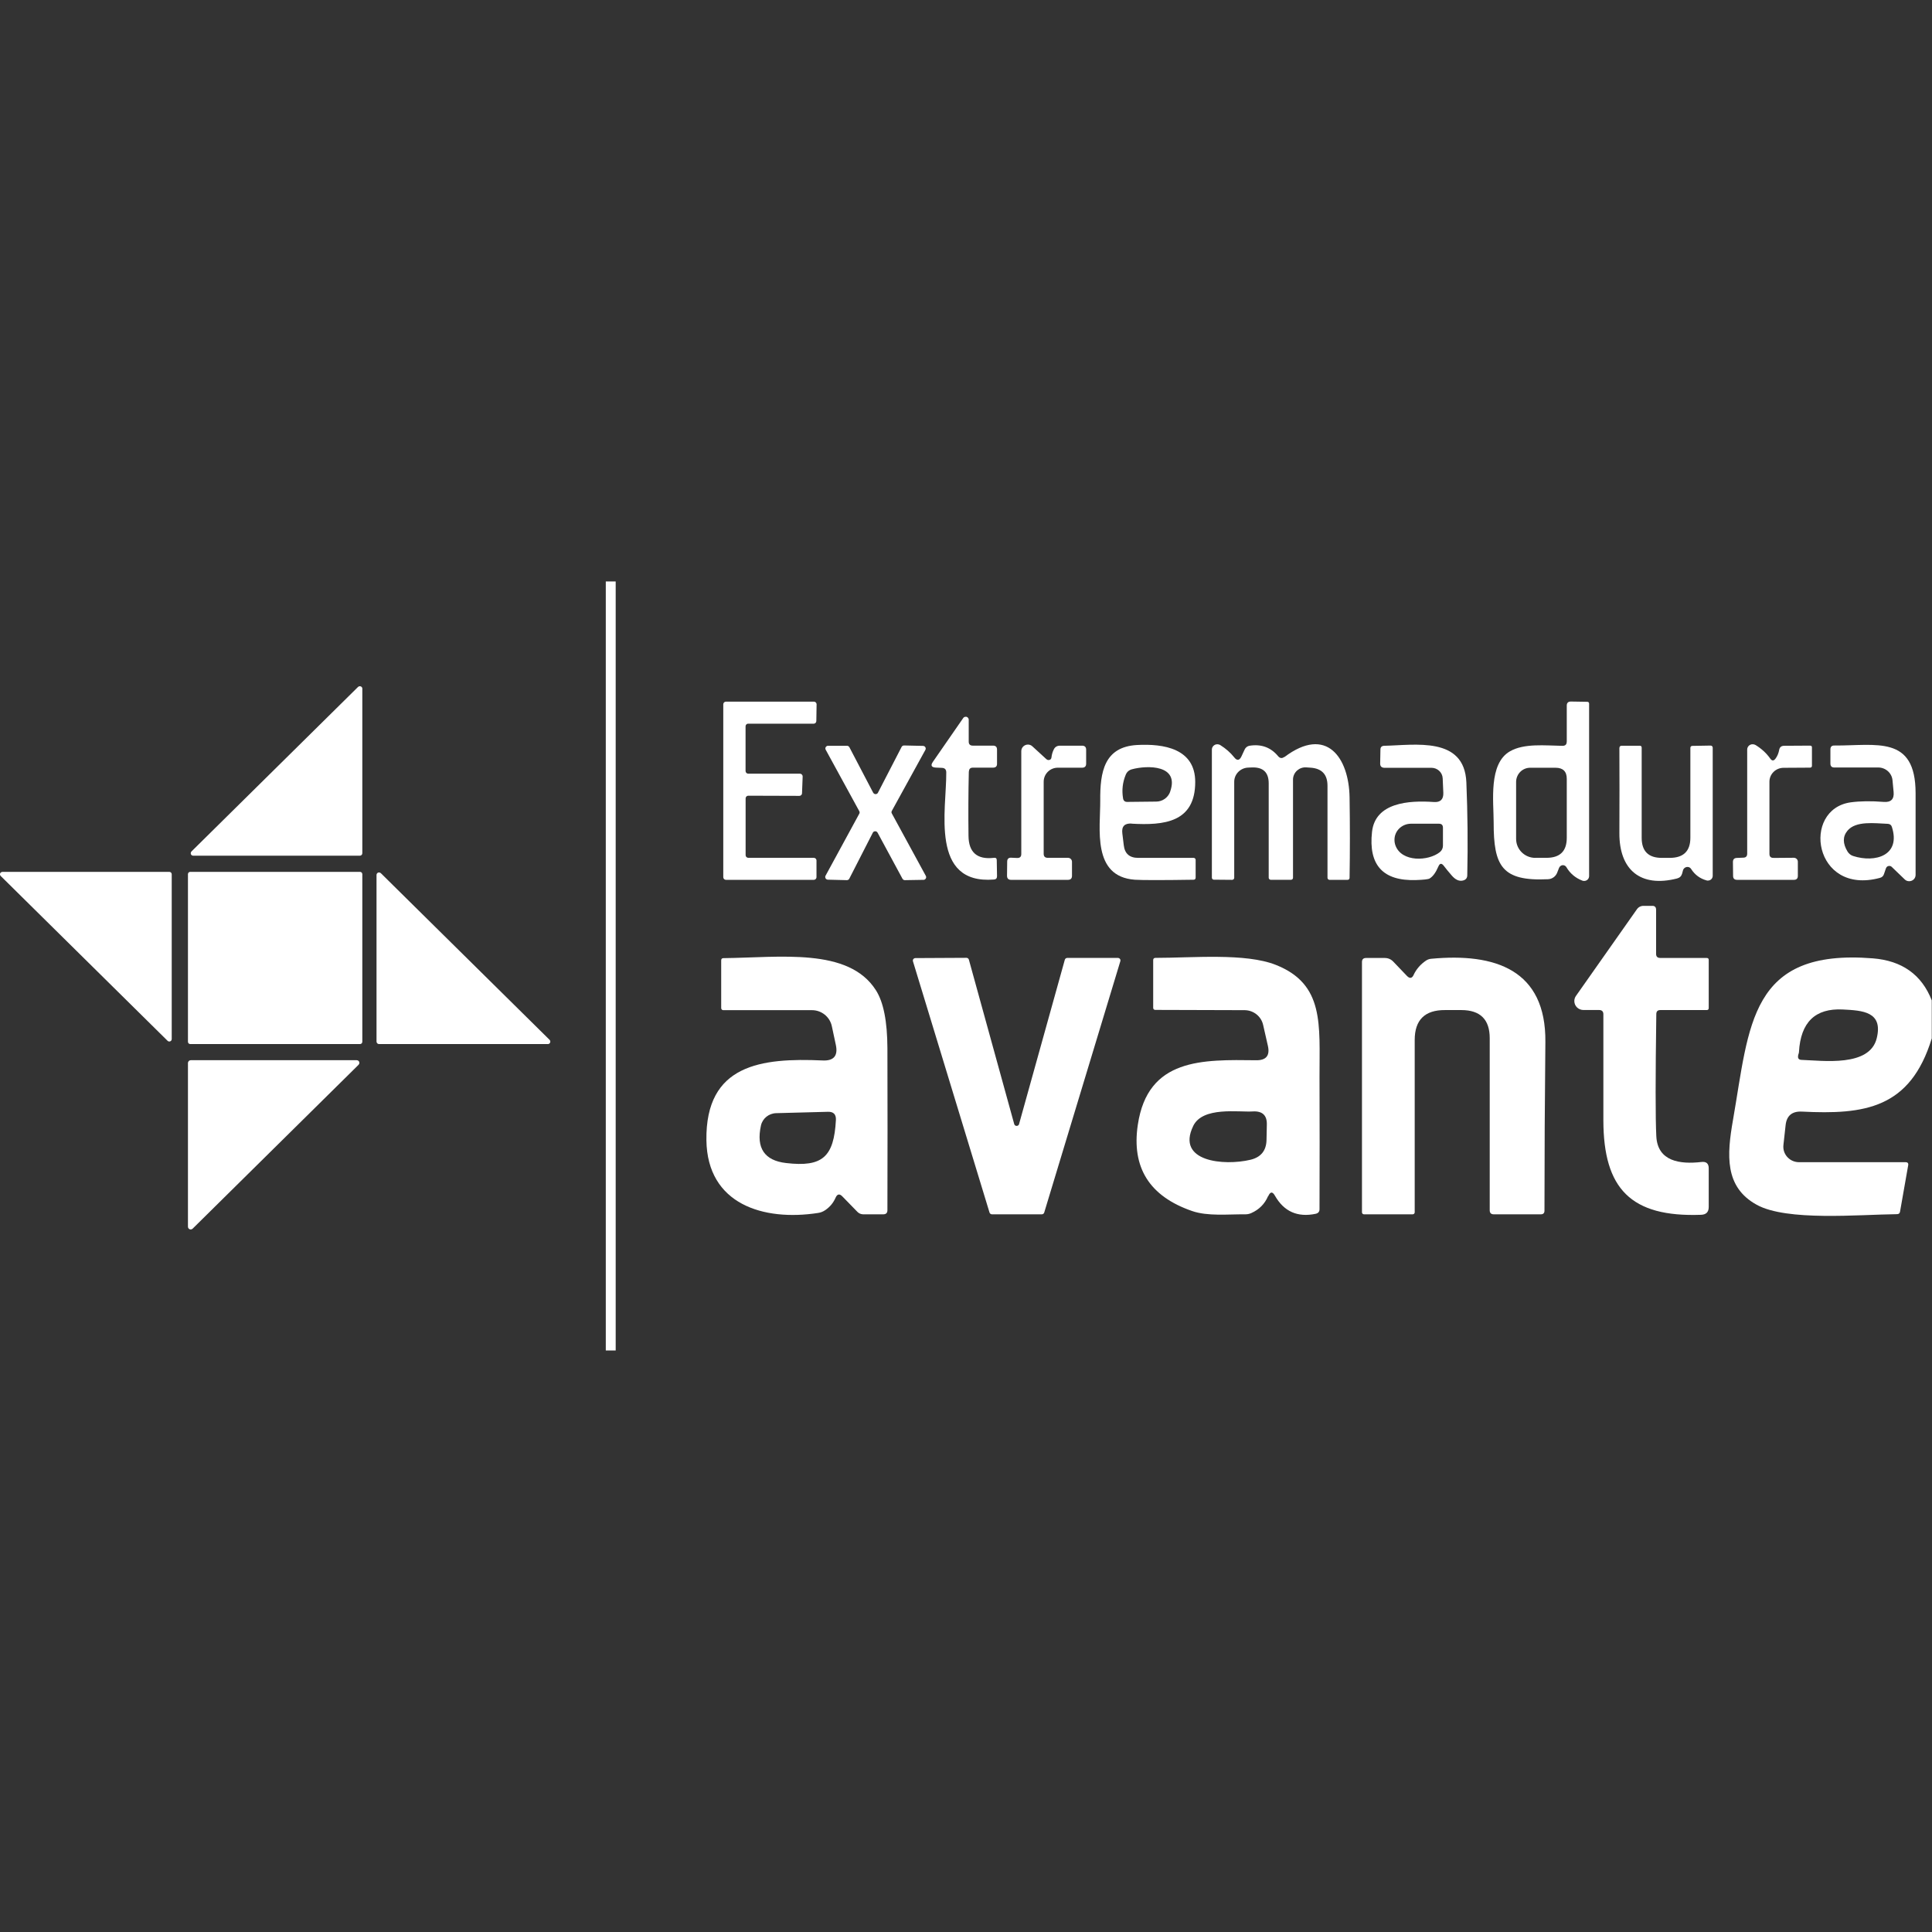
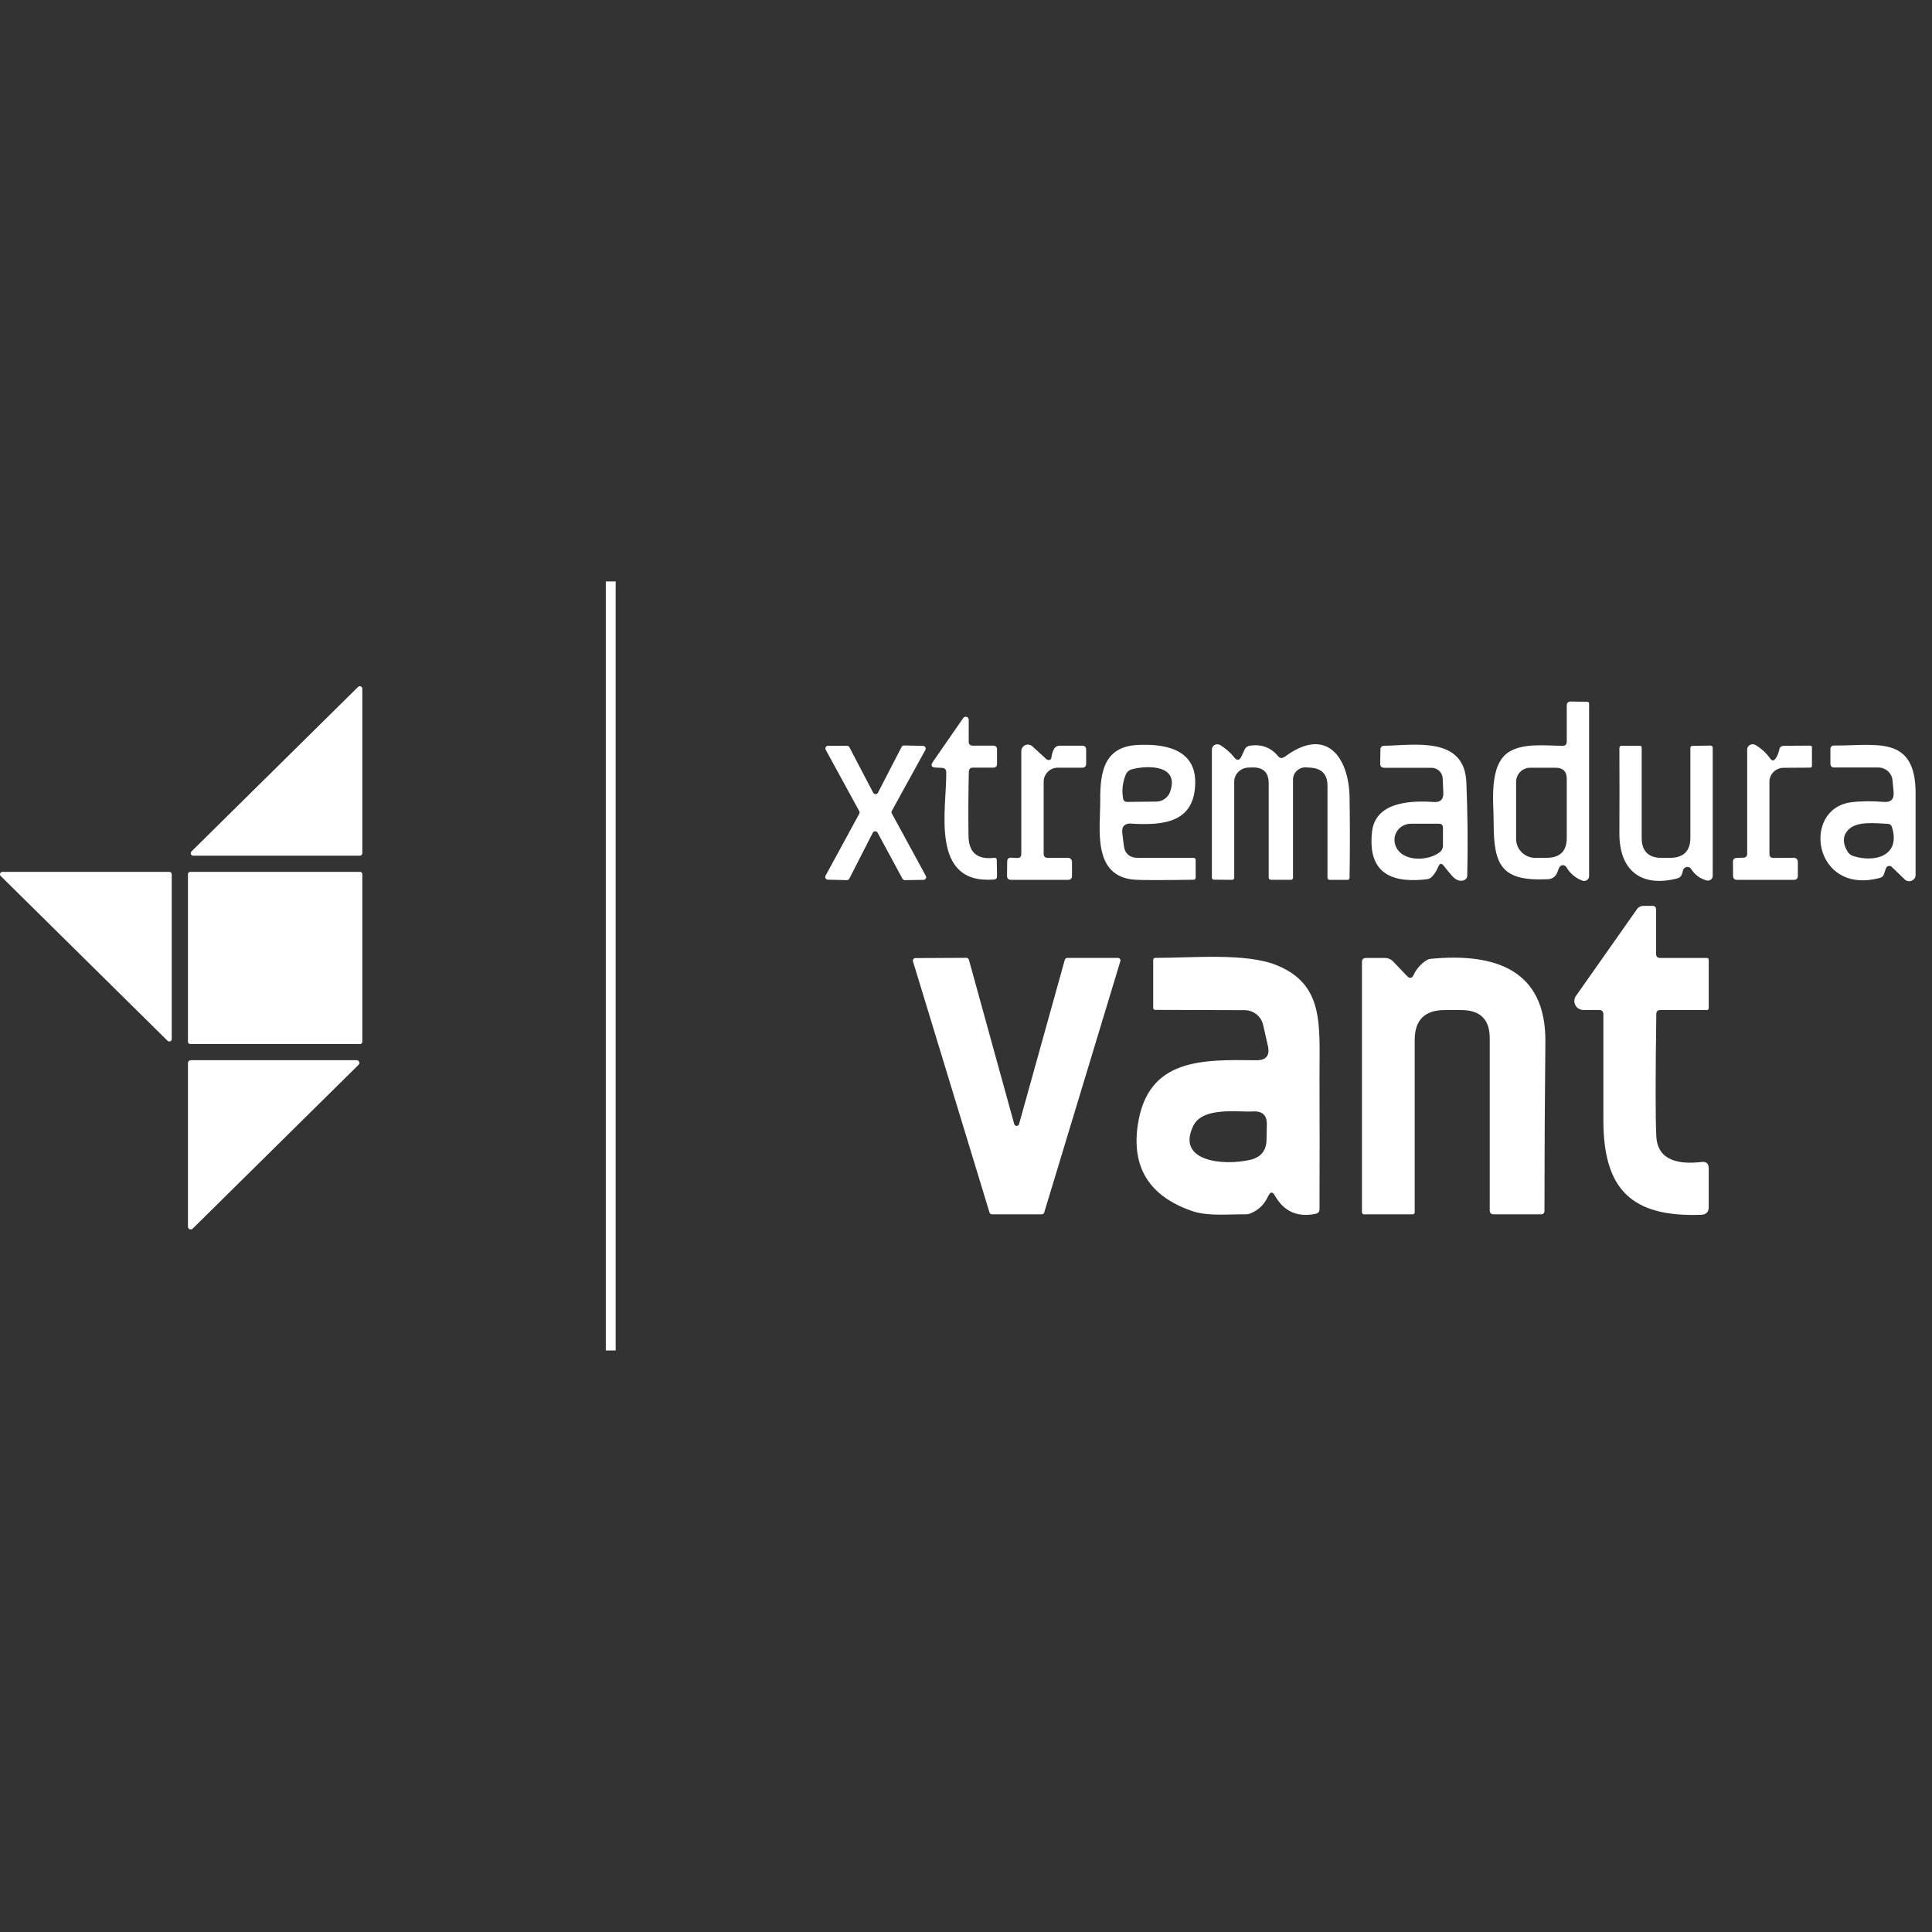
<svg xmlns="http://www.w3.org/2000/svg" width="100%" height="100%" viewBox="0 0 500 500" version="1.1" xml:space="preserve" style="fill-rule:evenodd;clip-rule:evenodd;stroke-linejoin:round;stroke-miterlimit:2;">
  <rect x="0" y="0" width="500" height="500" fill="#333333" stroke="none" />
  <g transform="matrix(1.377,0,0,1.36,-94.924,46.414)">
    <rect x="182.79" y="76.52" width="1.86" height="146.34" style="fill:white;fill-rule:nonzero;" />
  </g>
  <g transform="matrix(1.377,0,0,1.36,-94.924,46.414)">
    <path d="M137.03,96.93L137.03,128.24C137.03,128.5 136.82,128.71 136.56,128.71L105.25,128.71C104.99,128.71 104.78,128.5 104.78,128.24C104.78,128.12 104.83,128 104.92,127.9L136.23,96.59C136.41,96.41 136.72,96.41 136.9,96.59C136.99,96.68 137.04,96.8 137.04,96.93L137.03,96.93Z" style="fill:white;fill-rule:nonzero;" />
  </g>
  <g transform="matrix(1.377,0,0,1.36,-94.924,46.414)">
-     <path d="M209.56,129.11L221.89,129.11C222.16,129.11 222.39,129.34 222.39,129.61L222.39,132.8C222.39,133.07 222.16,133.3 221.89,133.3L205.37,133.3C205.1,133.3 204.87,133.07 204.87,132.8L204.87,99.89C204.87,99.62 205.1,99.39 205.37,99.39L221.91,99.39C222.18,99.39 222.41,99.62 222.41,99.89L222.36,103.09C222.36,103.36 222.13,103.59 221.86,103.59L209.56,103.59C209.29,103.57 209.06,103.8 209.06,104.08L209.06,112.6C209.06,112.87 209.29,113.1 209.56,113.1L219.29,113.1C219.56,113.1 219.79,113.34 219.79,113.62L219.79,113.64L219.67,116.83C219.67,117.1 219.44,117.32 219.17,117.32L209.57,117.29C209.3,117.29 209.07,117.52 209.07,117.79L209.07,128.61C209.07,128.88 209.3,129.11 209.57,129.11L209.56,129.11Z" style="fill:white;fill-rule:nonzero;" />
-   </g>
+     </g>
  <g transform="matrix(1.377,0,0,1.36,-94.924,46.414)">
    <path d="M363.4,107.01L363.4,100.13C363.4,99.63 363.66,99.37 364.18,99.37L367.23,99.42C367.47,99.42 367.6,99.54 367.6,99.79L367.6,132.58C367.6,133.1 367.19,133.51 366.67,133.51C366.55,133.51 366.44,133.49 366.33,133.45C365.03,132.95 364.03,132.09 363.33,130.89C363.12,130.52 362.64,130.4 362.29,130.62C362.14,130.71 362.02,130.85 361.95,131.02L361.6,131.93C361.33,132.65 360.65,133.15 359.89,133.18C351.16,133.61 349.65,130.65 349.66,122.37C349.66,118.39 348.67,111.21 352.71,108.85C355.39,107.28 359.37,107.75 362.6,107.8C363.13,107.8 363.39,107.54 363.39,107.02L363.4,107.01ZM357.5,129.11L359.59,129.11C362.14,129.11 363.4,127.84 363.4,125.3L363.4,114.07C363.4,112.68 362.7,111.98 361.31,111.97L356.58,111.97C355.1,111.94 353.9,113.14 353.88,114.64L353.88,125.51C353.88,127.51 355.5,129.12 357.49,129.12L357.5,129.11Z" style="fill:white;fill-rule:nonzero;" />
  </g>
  <g transform="matrix(1.377,0,0,1.36,-94.924,46.414)">
    <path d="M251.02,112.69C250.93,116.78 250.91,120.85 250.96,124.92C250.99,128.09 252.59,129.49 255.75,129.11C256.1,129.06 256.27,129.22 256.27,129.57L256.32,132.6C256.32,133 256.14,133.21 255.74,133.24C243.67,134.22 246.84,119.92 246.78,112.86C246.78,112.3 246.51,112.01 245.96,111.99L244.82,111.94C243.98,111.89 243.8,111.53 244.27,110.84L249.96,102.52C250.13,102.26 250.48,102.18 250.74,102.35C250.89,102.46 251,102.62 251,102.82L251,107C251,107.5 251.26,107.76 251.76,107.76L255.56,107.76C256.06,107.76 256.32,108 256.32,108.51L256.32,111.19C256.34,111.69 256.08,111.95 255.57,111.95L251.79,111.95C251.3,111.95 251.06,112.19 251.04,112.68L251.02,112.69Z" style="fill:white;fill-rule:nonzero;" />
  </g>
  <g transform="matrix(1.377,0,0,1.36,-94.924,46.414)">
    <path d="M310.34,109.93C318.25,103.89 322.47,110.05 322.58,117.63C322.66,122.81 322.66,127.9 322.58,132.9C322.58,133.16 322.44,133.3 322.18,133.3L318.8,133.3C318.6,133.3 318.43,133.12 318.43,132.9L318.43,115.4C318.43,113.22 317.35,112.08 315.17,111.95L314.42,111.9C313.14,111.82 312.03,112.8 311.95,114.1L311.95,132.91C311.95,133.12 311.78,133.29 311.57,133.29L307.76,133.29C307.55,133.29 307.38,133.11 307.38,132.89L307.38,114.93C307.38,112.86 306.34,111.85 304.27,111.91L303.54,111.94C302.08,111.99 300.9,113.17 300.9,114.64L300.9,132.92C300.9,133.13 300.72,133.3 300.5,133.3L297.07,133.27C296.87,133.27 296.7,133.1 296.7,132.89L296.7,108.51C296.7,107.95 297.17,107.49 297.74,107.5C297.94,107.5 298.12,107.56 298.27,107.65C299.31,108.31 300.18,109.08 300.89,109.98C301.42,110.67 301.88,110.61 302.25,109.83L302.86,108.5C303.03,108.12 303.38,107.84 303.79,107.78C306,107.43 307.78,108.1 309.14,109.76C309.49,110.19 309.89,110.23 310.33,109.9L310.34,109.93Z" style="fill:white;fill-rule:nonzero;" />
  </g>
  <g transform="matrix(1.377,0,0,1.36,-94.924,46.414)">
    <path d="M402.29,129.13L406.07,129.1C406.5,129.1 406.83,129.44 406.83,129.86L406.83,132.54C406.83,133.04 406.59,133.3 406.08,133.3L395.42,133.3C394.92,133.3 394.66,133.06 394.66,132.55L394.63,129.91C394.63,129.41 394.86,129.15 395.36,129.13L396.56,129.08C397.06,129.08 397.31,128.82 397.31,128.32L397.31,108.52C397.31,107.94 397.78,107.48 398.36,107.5C398.54,107.5 398.74,107.56 398.89,107.65C400,108.34 400.92,109.19 401.63,110.21C401.97,110.7 402.3,110.7 402.65,110.21C402.99,109.74 403.21,109.19 403.32,108.58C403.41,108.06 403.72,107.8 404.25,107.79L409.1,107.76C409.36,107.76 409.5,107.87 409.48,108.13L409.48,111.58C409.48,111.82 409.36,111.95 409.11,111.95L404.16,111.98C402.68,111.98 401.49,113.17 401.49,114.63L401.49,128.36C401.49,128.88 401.75,129.14 402.27,129.12L402.29,129.13Z" style="fill:white;fill-rule:nonzero;" />
  </g>
  <g transform="matrix(1.377,0,0,1.36,-94.924,46.414)">
    <path d="M233.94,116.72L238.39,108C238.48,107.83 238.65,107.73 238.85,107.73L242.43,107.81C242.7,107.81 242.93,108.05 242.92,108.33C242.92,108.41 242.89,108.5 242.86,108.56L236.55,120.18C236.46,120.33 236.46,120.52 236.55,120.67L242.94,132.55C243.08,132.79 242.99,133.1 242.74,133.24C242.66,133.29 242.59,133.3 242.51,133.3L238.99,133.36C238.81,133.36 238.64,133.25 238.55,133.09L233.87,124.32C233.75,124.08 233.44,123.98 233.18,124.11C233.09,124.16 233.01,124.25 232.97,124.34L228.55,133.09C228.46,133.26 228.29,133.36 228.09,133.36L224.52,133.27C224.25,133.27 224.02,133.03 224.03,132.75C224.03,132.67 224.06,132.58 224.09,132.52L230.43,120.72C230.52,120.57 230.52,120.38 230.43,120.23L224.12,108.54C223.98,108.3 224.07,107.99 224.32,107.85C224.4,107.8 224.47,107.79 224.56,107.79L228.13,107.79C228.31,107.79 228.48,107.9 228.57,108.06L233.05,116.73C233.19,116.97 233.49,117.07 233.74,116.93C233.83,116.88 233.89,116.81 233.94,116.73L233.94,116.72Z" style="fill:white;fill-rule:nonzero;" />
  </g>
  <g transform="matrix(1.377,0,0,1.36,-94.924,46.414)">
    <path d="M265.83,129.11L269.65,129.11C270.08,129.11 270.41,129.45 270.41,129.87L270.41,132.54C270.41,133.04 270.15,133.3 269.65,133.3L258.96,133.3C258.46,133.3 258.2,133.04 258.2,132.52L258.23,129.84C258.23,129.31 258.49,129.06 259.01,129.09L260.09,129.14C260.62,129.16 260.88,128.91 260.88,128.38L260.88,108.81C260.88,108.12 261.44,107.56 262.13,107.56C262.45,107.56 262.74,107.68 262.97,107.9L265.61,110.35C265.84,110.56 266.19,110.56 266.4,110.35C266.49,110.26 266.54,110.15 266.55,110.01C266.61,109.48 266.75,108.97 266.98,108.5C267.21,108.01 267.61,107.77 268.15,107.77L272.31,107.77C272.81,107.77 273.07,108.03 273.07,108.53L273.07,111.2C273.07,111.7 272.81,111.96 272.31,111.96L267.74,111.96C266.28,111.96 265.09,113.15 265.09,114.63L265.09,128.35C265.09,128.85 265.35,129.11 265.85,129.11L265.83,129.11Z" style="fill:white;fill-rule:nonzero;" />
  </g>
  <g transform="matrix(1.377,0,0,1.36,-94.924,46.414)">
    <path d="M281.62,122.59C280.29,122.51 279.71,123.14 279.87,124.45L280.14,126.71C280.32,128.31 281.22,129.12 282.85,129.12L293.28,129.12C293.48,129.12 293.65,129.29 293.65,129.5L293.65,132.87C293.65,133.14 293.51,133.28 293.24,133.28C287.39,133.37 283.71,133.37 282.23,133.28C274.12,132.69 275.75,123.52 275.72,118.22C275.67,112.82 276.44,107.98 282.66,107.64C287.63,107.37 293.57,108.31 293.57,114.67C293.57,122.4 287.69,122.96 281.6,122.61L281.62,122.59ZM288.86,116.51C290.66,111.36 284.52,111.48 281.68,112.26C281.12,112.41 280.73,112.76 280.51,113.3C279.92,114.75 279.75,116.24 280.01,117.81C280.09,118.25 280.35,118.48 280.79,118.47L286.23,118.41C287.42,118.41 288.47,117.65 288.87,116.52L288.86,116.51Z" style="fill:white;fill-rule:nonzero;" />
  </g>
  <g transform="matrix(1.377,0,0,1.36,-94.924,46.414)">
    <path d="M338.4,118.49C339.65,118.58 340.24,118 340.2,116.74L340.08,113.98C340.03,112.87 339.1,111.98 337.98,111.98L329.09,111.98C328.59,111.95 328.33,111.69 328.33,111.19L328.38,108.51C328.38,108.04 328.62,107.81 329.1,107.79C334.82,107.68 344.16,105.93 344.53,114.74C344.77,120.62 344.83,126.51 344.7,132.41C344.7,132.96 344.43,133.29 343.89,133.43C343.17,133.61 342.47,133.29 341.76,132.45C341.13,131.72 340.65,131.11 340.28,130.62C339.87,130.09 339.53,130.13 339.27,130.76C338.78,131.92 338.23,132.68 337.61,133.05C337.35,133.2 336.5,133.29 335.08,133.34C328.86,133.55 326.1,130.49 326.8,124.16C327.41,118.6 333.69,118.15 338.42,118.49L338.4,118.49ZM331.2,126.75C332.36,129.97 337.39,129.77 339.54,128.03C339.92,127.73 340.13,127.27 340.13,126.8L340.13,123.4C340.13,122.88 339.89,122.62 339.38,122.62L334.08,122.62C332.37,122.65 331,124.02 331.02,125.71C331.02,126.06 331.08,126.41 331.2,126.75Z" style="fill:white;fill-rule:nonzero;" />
  </g>
  <g transform="matrix(1.377,0,0,1.36,-94.924,46.414)">
    <path d="M385.25,131.47L385.08,132.11C384.94,132.6 384.64,132.9 384.13,133.04C377.24,134.82 373.26,131.38 373.29,124.41C373.31,118.88 373.32,113.5 373.29,108.25C373.29,107.93 373.44,107.78 373.76,107.78L377.1,107.78C377.36,107.78 377.48,107.9 377.48,108.15L377.48,125.31C377.48,127.86 378.76,129.14 381.31,129.12L382.83,129.12C385.36,129.09 386.63,127.82 386.63,125.28L386.63,108.18C386.63,107.98 386.78,107.81 386.98,107.81L390.43,107.75C390.64,107.75 390.83,107.92 390.83,108.13L390.83,132.54C390.83,133.04 390.43,133.44 389.92,133.44C389.83,133.44 389.75,133.44 389.68,133.41C388.45,133.07 387.47,132.34 386.77,131.23C386.53,130.83 386.01,130.73 385.61,130.99C385.44,131.1 385.31,131.28 385.24,131.48L385.26,131.48L385.25,131.47Z" style="fill:white;fill-rule:nonzero;" />
  </g>
  <g transform="matrix(1.377,0,0,1.36,-94.924,46.414)">
    <path d="M423.38,131.12L423.03,132.17C422.91,132.57 422.65,132.83 422.24,132.93C409.77,136.33 407.45,119.87 416.77,118.55C418.55,118.31 420.63,118.28 422.97,118.47C424.33,118.58 424.95,117.95 424.83,116.59L424.62,114.36C424.5,112.97 423.32,111.92 421.94,111.92L413.71,111.92C413.21,111.94 412.95,111.68 412.95,111.17L412.95,108.47C412.95,107.97 413.21,107.72 413.7,107.74C421.57,107.79 428.94,105.7 428.96,116.78L428.96,132.37C428.96,133.04 428.41,133.57 427.74,133.56C427.44,133.56 427.13,133.44 426.92,133.22L424.48,130.84C424.22,130.58 423.81,130.6 423.55,130.84C423.47,130.92 423.43,131.01 423.4,131.1L423.38,131.12ZM417.24,128.77C421.4,130.11 426.23,128.66 424.5,123.22C424.38,122.84 424.12,122.66 423.72,122.64C421.34,122.55 417.71,122.01 416.14,123.97C415.24,125.08 415.26,126.39 416.17,127.92C416.43,128.33 416.78,128.62 417.24,128.77Z" style="fill:white;fill-rule:nonzero;" />
  </g>
  <g transform="matrix(1.377,0,0,1.36,-94.924,46.414)">
    <path d="M69.38,131.78L100.75,131.78C101.01,131.78 101.21,131.98 101.21,132.24L101.21,163.61C101.21,163.87 101,164.07 100.75,164.07C100.63,164.07 100.52,164.02 100.43,163.93L69.06,132.56C68.88,132.38 68.89,132.09 69.06,131.92C69.15,131.84 69.26,131.8 69.38,131.78Z" style="fill:white;fill-rule:nonzero;" />
  </g>
  <g transform="matrix(1.377,0,0,1.36,-94.924,46.414)">
    <path d="M136.6,131.78L104.69,131.78C104.453,131.78 104.26,131.973 104.26,132.21L104.26,164.12C104.26,164.357 104.453,164.55 104.69,164.55L136.6,164.55C136.837,164.55 137.03,164.357 137.03,164.12L137.03,132.21C137.03,131.973 136.837,131.78 136.6,131.78Z" style="fill:white;fill-rule:nonzero;" />
  </g>
  <g transform="matrix(1.377,0,0,1.36,-94.924,46.414)">
-     <path d="M171.89,164.55L140.17,164.55C139.91,164.55 139.7,164.34 139.7,164.08L139.7,132.36C139.7,132.1 139.91,131.89 140.17,131.89C140.29,131.89 140.41,131.94 140.51,132.03L172.23,163.75C172.41,163.93 172.41,164.24 172.23,164.42C172.14,164.51 172.02,164.56 171.89,164.56L171.89,164.55Z" style="fill:white;fill-rule:nonzero;" />
-   </g>
+     </g>
  <g transform="matrix(1.377,0,0,1.36,-94.924,46.414)">
    <path d="M380.93,148.17L389.7,148.17C389.96,148.17 390.08,148.29 390.08,148.55L390.08,157.7C390.08,157.96 389.94,158.08 389.7,158.08L380.98,158.08C380.49,158.08 380.25,158.32 380.23,158.8C380.06,170.95 380.06,178.71 380.23,182.08C380.46,186.9 384.7,187.46 388.71,186.99C389.62,186.88 390.08,187.28 390.08,188.19L390.08,195.55C390.08,196.51 389.61,197 388.65,197.04C375.43,197.53 370.31,192.06 370.28,179.11L370.28,158.88C370.28,158.35 370.01,158.07 369.47,158.07L366.54,158.07C365.59,158.07 364.83,157.32 364.82,156.38C364.82,156.01 364.93,155.66 365.14,155.37L376.57,138.92C376.87,138.48 377.3,138.25 377.84,138.25L379.41,138.25C379.93,138.22 380.19,138.48 380.19,139L380.19,147.4C380.19,147.9 380.45,148.16 380.95,148.16L380.93,148.16L380.93,148.17Z" style="fill:white;fill-rule:nonzero;" />
  </g>
  <g transform="matrix(1.377,0,0,1.36,-94.924,46.414)">
-     <path d="M225.98,193.78C225.57,194.74 224.94,195.52 224.07,196.13C223.66,196.42 223.19,196.62 222.68,196.69C212.45,198.29 201.87,195.07 201.7,182.85C201.52,168.37 212.07,167.16 223.53,167.67C225.62,167.78 226.46,166.79 226.03,164.73L225.27,161.13C224.89,159.36 223.33,158.1 221.54,158.1L204.86,158.1C204.65,158.1 204.48,157.92 204.48,157.7L204.48,148.63C204.48,148.34 204.62,148.2 204.91,148.2C215.55,148.09 228.4,146.14 233.54,154.28C234.99,156.55 235.7,160.26 235.72,165.36C235.75,175.63 235.75,185.91 235.72,196.17C235.72,196.69 235.46,196.95 234.93,196.95L231.15,196.95C230.72,196.93 230.37,196.78 230.08,196.48L227.26,193.55C226.73,192.99 226.3,193.06 225.98,193.78ZM214.82,177.7C213.43,177.73 212.24,178.71 211.95,180.06C211.02,184.34 212.61,186.72 216.68,187.19C223.49,188 225.67,186.06 226.04,178.99C226.09,177.92 225.58,177.4 224.52,177.44L214.82,177.7Z" style="fill:white;fill-rule:nonzero;" />
-   </g>
+     </g>
  <g transform="matrix(1.377,0,0,1.36,-94.924,46.414)">
    <path d="M260.46,179.78L269.06,148.51C269.12,148.3 269.3,148.16 269.52,148.16L279.05,148.16C279.31,148.16 279.52,148.37 279.52,148.63C279.52,148.68 279.52,148.72 279.5,148.77L265.19,196.61C265.13,196.81 264.95,196.95 264.73,196.95L255.37,196.95C255.16,196.95 254.97,196.81 254.91,196.61L240.52,148.8C240.44,148.56 240.58,148.28 240.84,148.21C240.89,148.21 240.93,148.19 240.98,148.19L250.57,148.14C250.78,148.14 250.97,148.28 251.03,148.49L259.55,179.77C259.61,180.03 259.87,180.18 260.13,180.11C260.3,180.06 260.42,179.94 260.47,179.77L260.46,179.78Z" style="fill:white;fill-rule:nonzero;" />
  </g>
  <g transform="matrix(1.377,0,0,1.36,-94.924,46.414)">
    <path d="M307.26,193.5C306.63,194.98 305.57,196.06 304.09,196.72C303.72,196.89 303.31,196.96 302.92,196.95C299.7,196.92 295.92,197.35 292.98,196.32C284.98,193.53 281.58,188.06 282.78,179.92C284.65,167.19 294.96,167.51 305.02,167.63C306.89,167.66 307.64,166.75 307.23,164.9L306.33,160.89C305.96,159.26 304.53,158.12 302.87,158.1L286.04,158.05C285.84,158.05 285.67,157.88 285.67,157.68L285.67,148.59C285.67,148.3 285.81,148.15 286.1,148.15C293.08,148.15 302.99,147.19 308.71,149.48C317.89,153.15 316.91,160.9 316.93,170.75C316.96,179.15 316.96,187.56 316.93,195.98C316.93,196.45 316.69,196.74 316.21,196.85C312.8,197.57 310.25,196.42 308.56,193.42C308.09,192.58 307.68,192.61 307.29,193.5L307.26,193.5ZM293.19,180.15C289.93,186.96 299.01,187.76 303.94,186.57C305.91,186.1 306.93,184.83 306.97,182.8L307.03,179.89C307.08,178.11 306.19,177.27 304.41,177.37C301.74,177.55 294.97,176.39 293.19,180.14L293.19,180.15Z" style="fill:white;fill-rule:nonzero;" />
  </g>
  <g transform="matrix(1.377,0,0,1.36,-94.924,46.414)">
    <path d="M334.62,151.38C335.14,150.27 335.92,149.37 336.94,148.67C337.23,148.47 337.57,148.35 337.93,148.32C349.91,147.18 359.52,150.39 359.38,164.17C359.27,175.1 359.21,185.79 359.21,196.26C359.21,196.72 358.98,196.95 358.52,196.95L349.68,196.95C349.18,196.95 348.92,196.69 348.92,196.19L348.92,163.43C348.92,159.88 347.15,158.09 343.6,158.08L340.55,158.08C336.72,158.05 334.82,159.96 334.82,163.78L334.82,196.57C334.82,196.78 334.65,196.95 334.44,196.95L325.29,196.95C325.08,196.95 324.91,196.78 324.91,196.57L324.91,148.93C324.91,148.43 325.17,148.17 325.67,148.17L329.18,148.17C329.82,148.17 330.35,148.4 330.8,148.87L333.36,151.58C333.89,152.13 334.31,152.07 334.63,151.38L334.62,151.38Z" style="fill:white;fill-rule:nonzero;" />
  </g>
  <g transform="matrix(1.377,0,0,1.36,-94.924,46.414)">
-     <path d="M432,156.23L432,163.47C427.95,176.84 419.36,178 407.56,177.4C405.75,177.32 404.72,178.18 404.53,179.99L404.12,183.76C403.94,185.38 405.1,186.82 406.71,187.01C406.82,187.01 406.92,187.03 407.03,187.03L427.15,187.03C427.49,187.06 427.62,187.23 427.58,187.55L426.04,196.42C425.99,196.76 425.8,196.92 425.45,196.92C418.24,197 404.76,198.29 399.11,195.14C393,191.74 393.5,185.61 394.64,179C397.75,160.98 397.73,146.36 420.92,148.24C426.42,148.68 430.11,151.35 432,156.24L432,156.23ZM406.95,166.46C406.9,166.58 406.89,166.7 406.87,166.84C406.82,167.3 407.04,167.54 407.5,167.56C411.57,167.7 420.34,168.96 421.66,163.43C422.88,158.37 418.98,158.16 415.27,157.97C410.1,157.71 407.36,160.39 407.04,166.05C407.04,166.17 407.01,166.31 406.95,166.46Z" style="fill:white;fill-rule:nonzero;" />
-   </g>
+     </g>
  <g transform="matrix(1.377,0,0,1.36,-94.924,46.414)">
    <path d="M104.26,199.31L104.26,168.14C104.28,167.85 104.5,167.62 104.79,167.62L135.96,167.62C136.25,167.62 136.48,167.83 136.48,168.12C136.48,168.26 136.42,168.39 136.33,168.49L105.14,199.68C104.94,199.88 104.61,199.88 104.41,199.68C104.32,199.59 104.26,199.45 104.26,199.31Z" style="fill:white;fill-rule:nonzero;" />
  </g>
</svg>